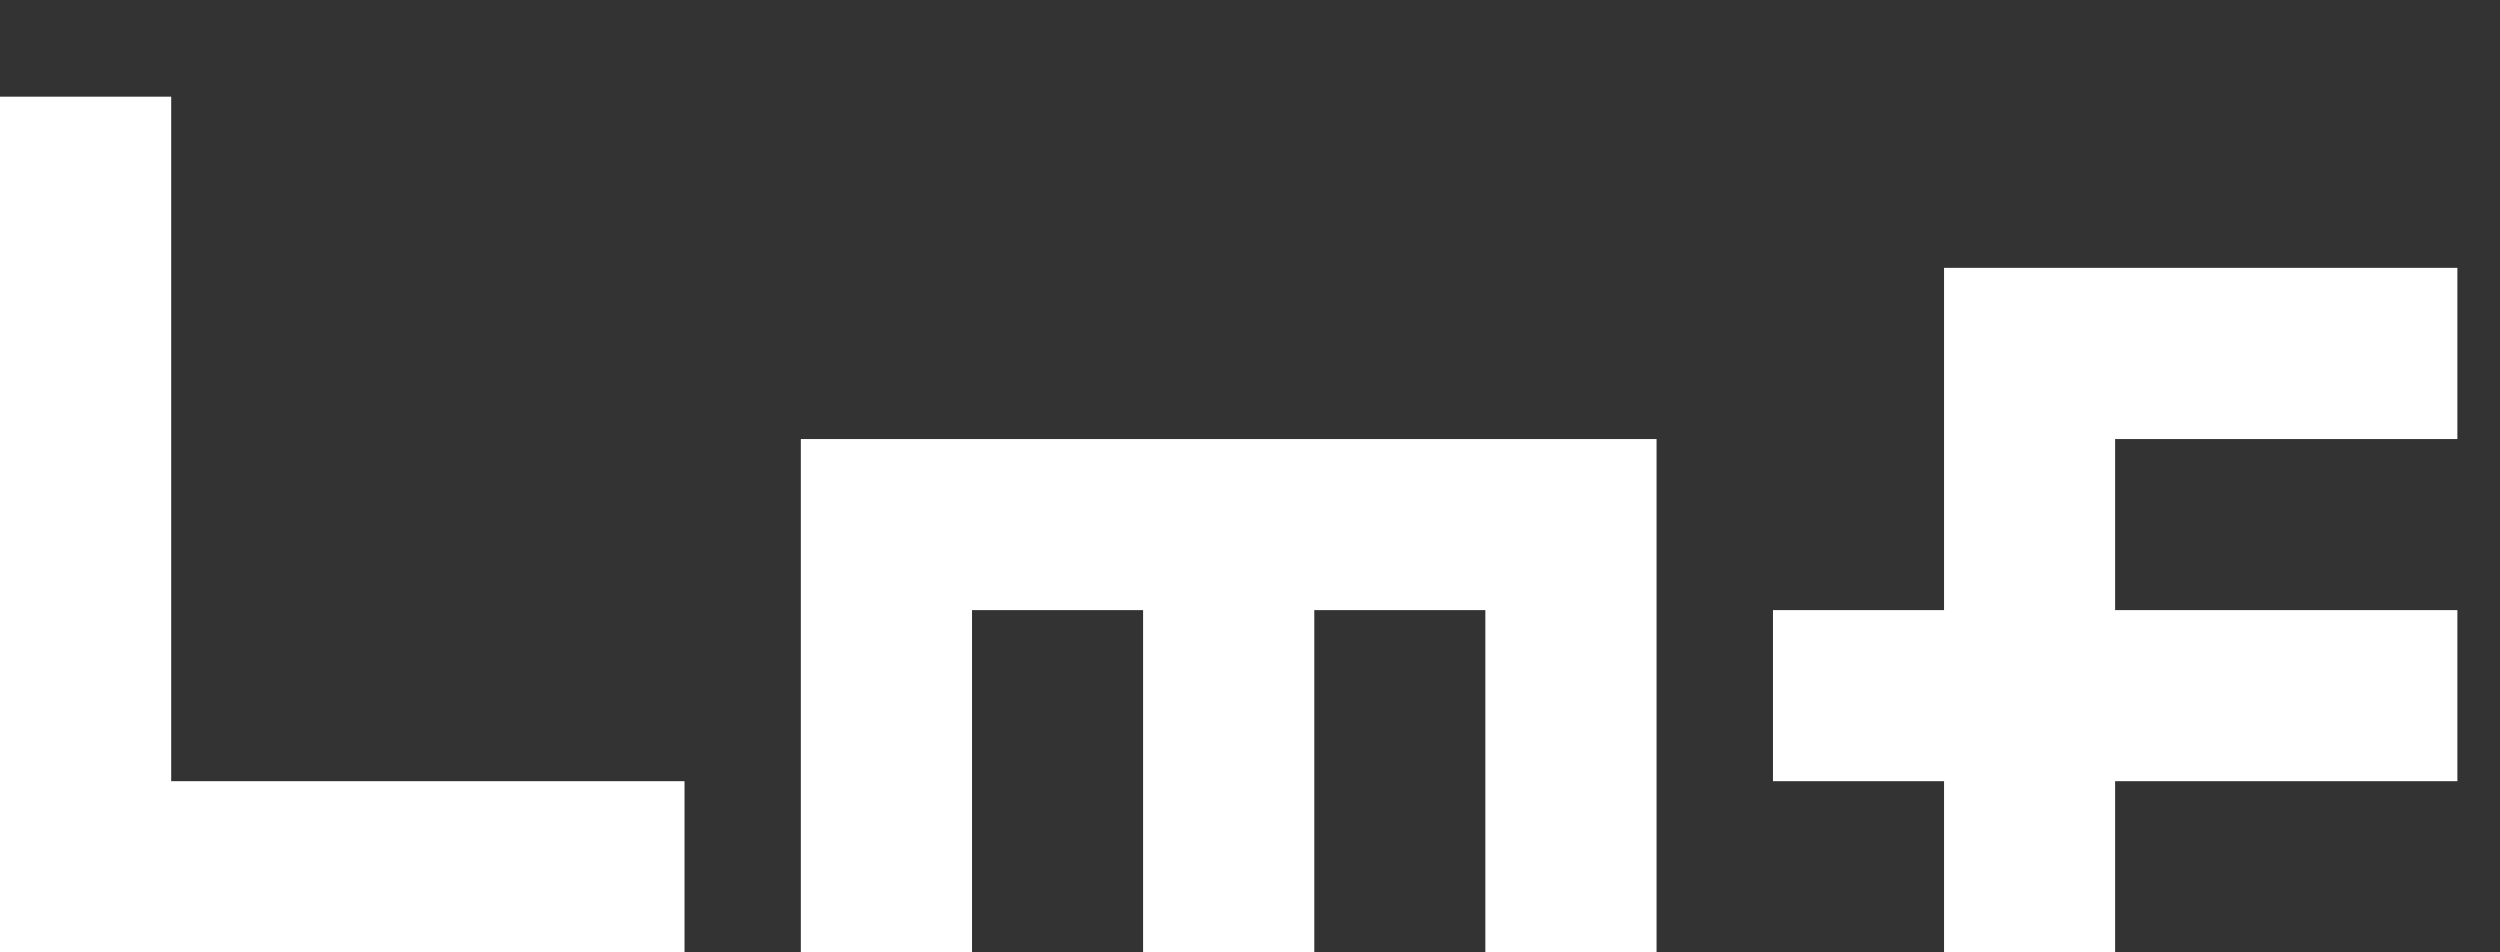
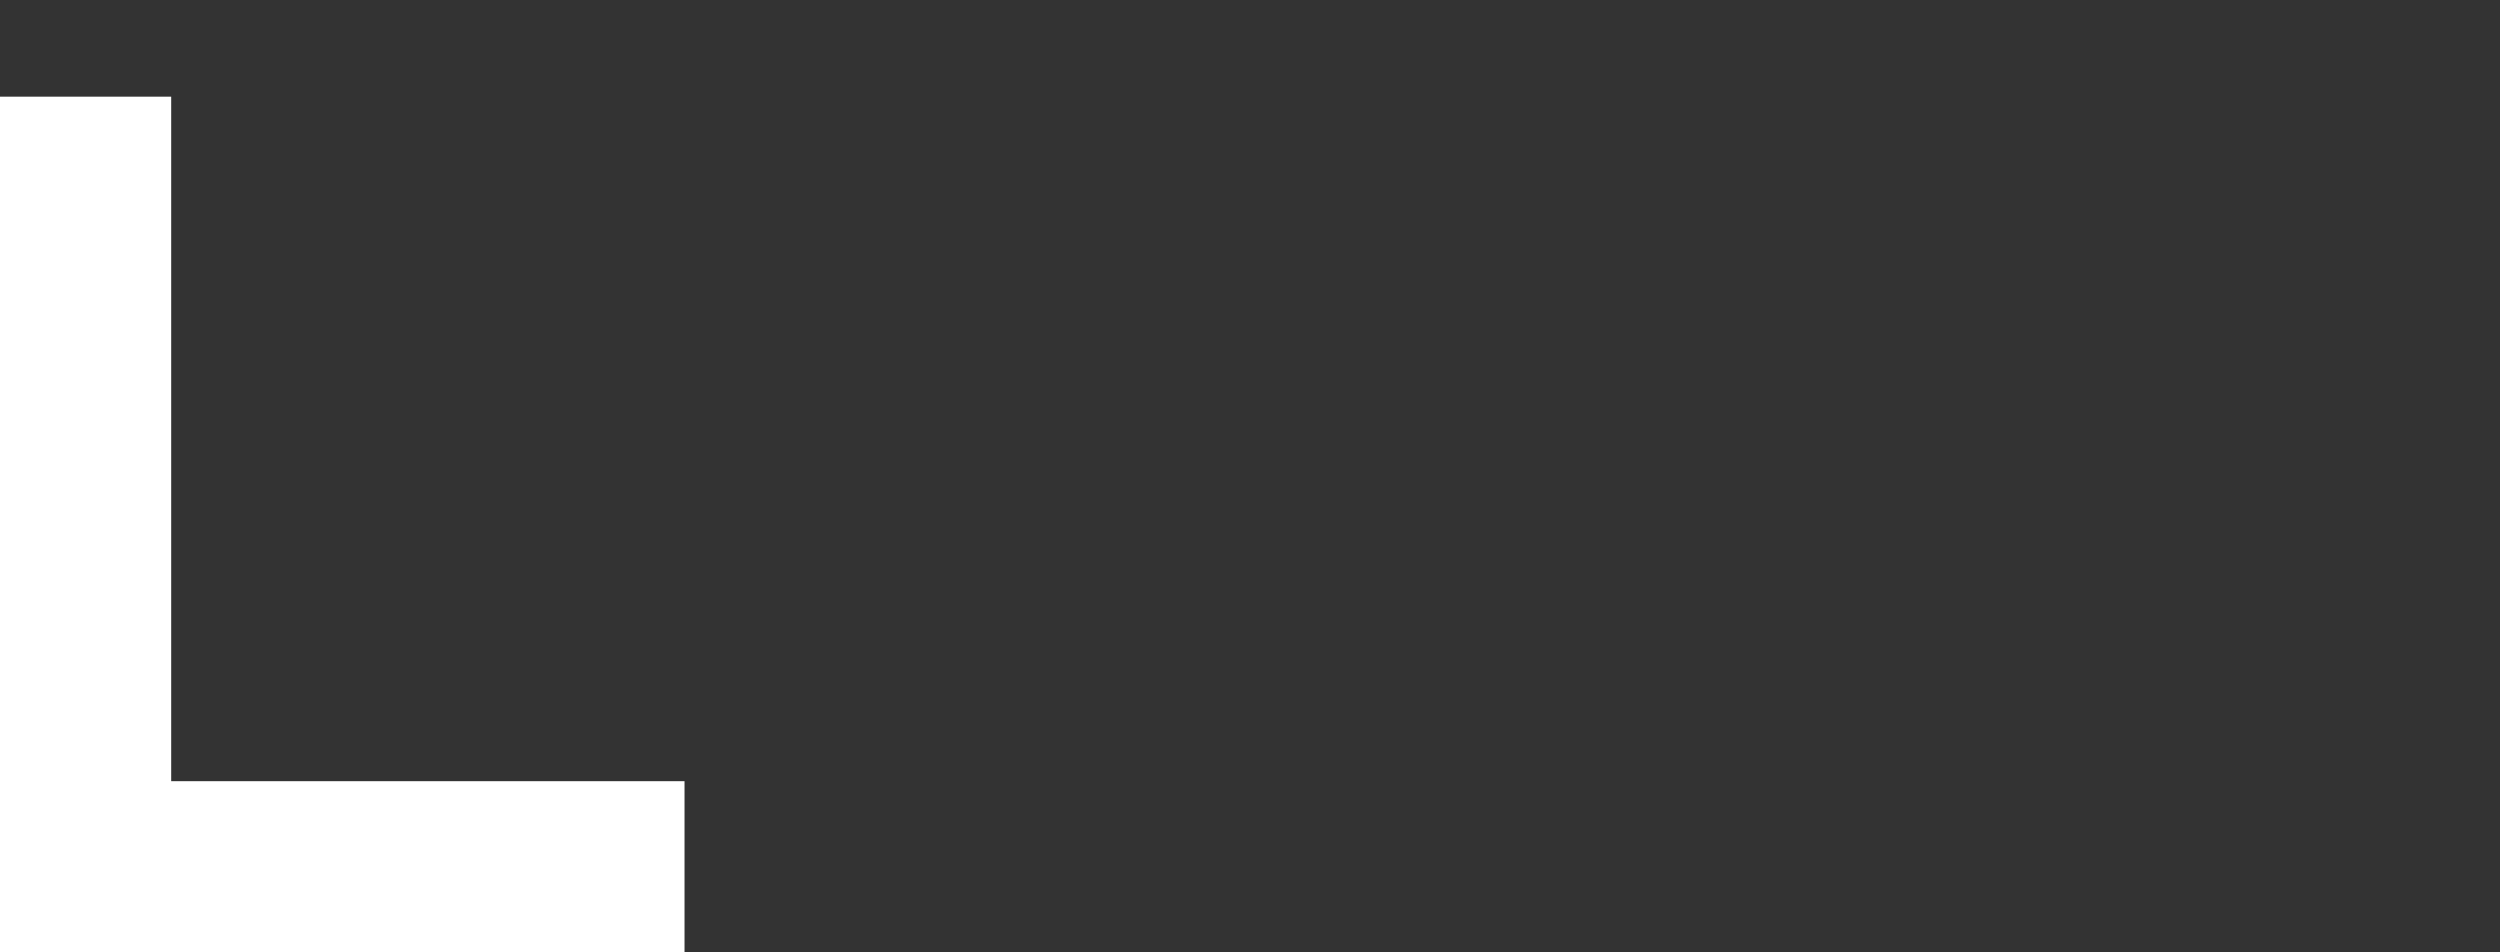
<svg xmlns="http://www.w3.org/2000/svg" width="21" height="8" viewBox="0 0 21 8" fill="none">
  <rect x="0" y="0" width="21" height="8" fill="#333333" stroke="none" />
-   <path d="M20.642 3.688L17.767 3.688V5.125L20.642 5.125V6.562H17.767V8L16.33 8V6.562H14.893V5.125H16.33V2.25L20.642 2.25V3.688Z" fill="white" />
-   <path d="M8.165 5.125V8H6.727L6.727 3.688L13.915 3.688V8H12.477V5.125H11.04V8H9.602V5.125H8.165Z" fill="white" />
  <path d="M1.438 6.562L5.75 6.562V8L0 8L0 0.812L1.438 0.812L1.438 6.562Z" fill="white" />
</svg>